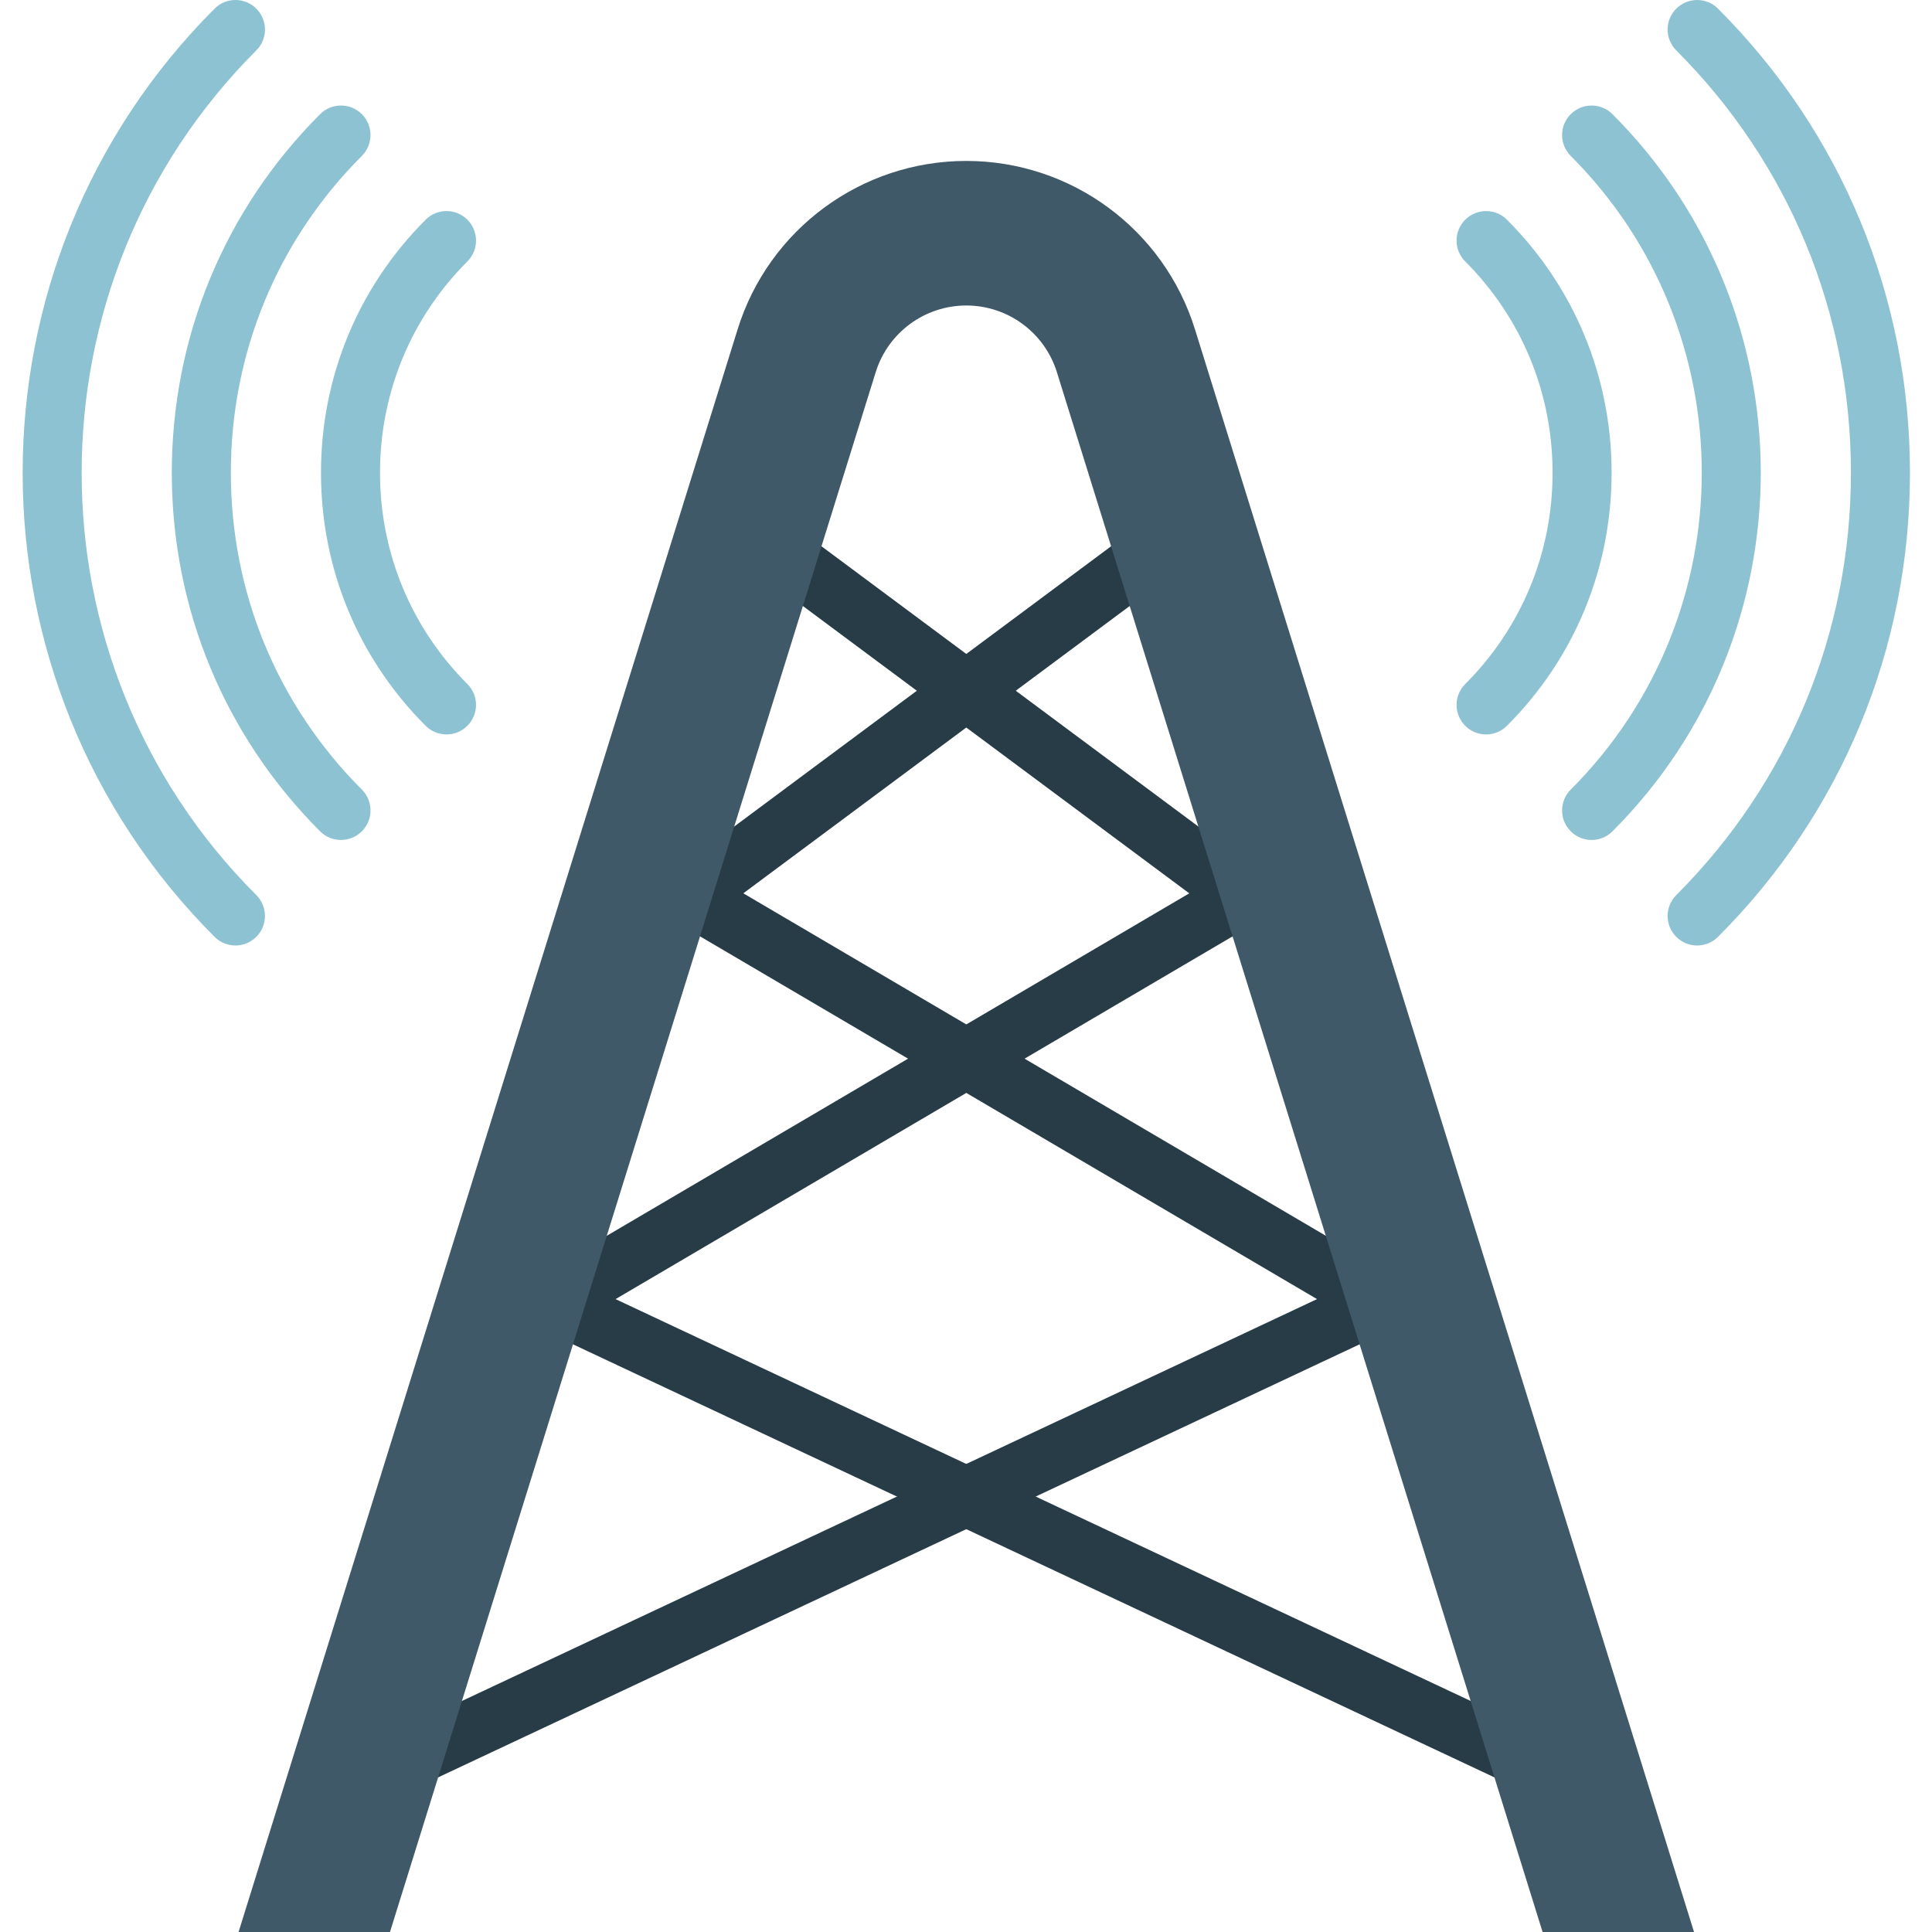
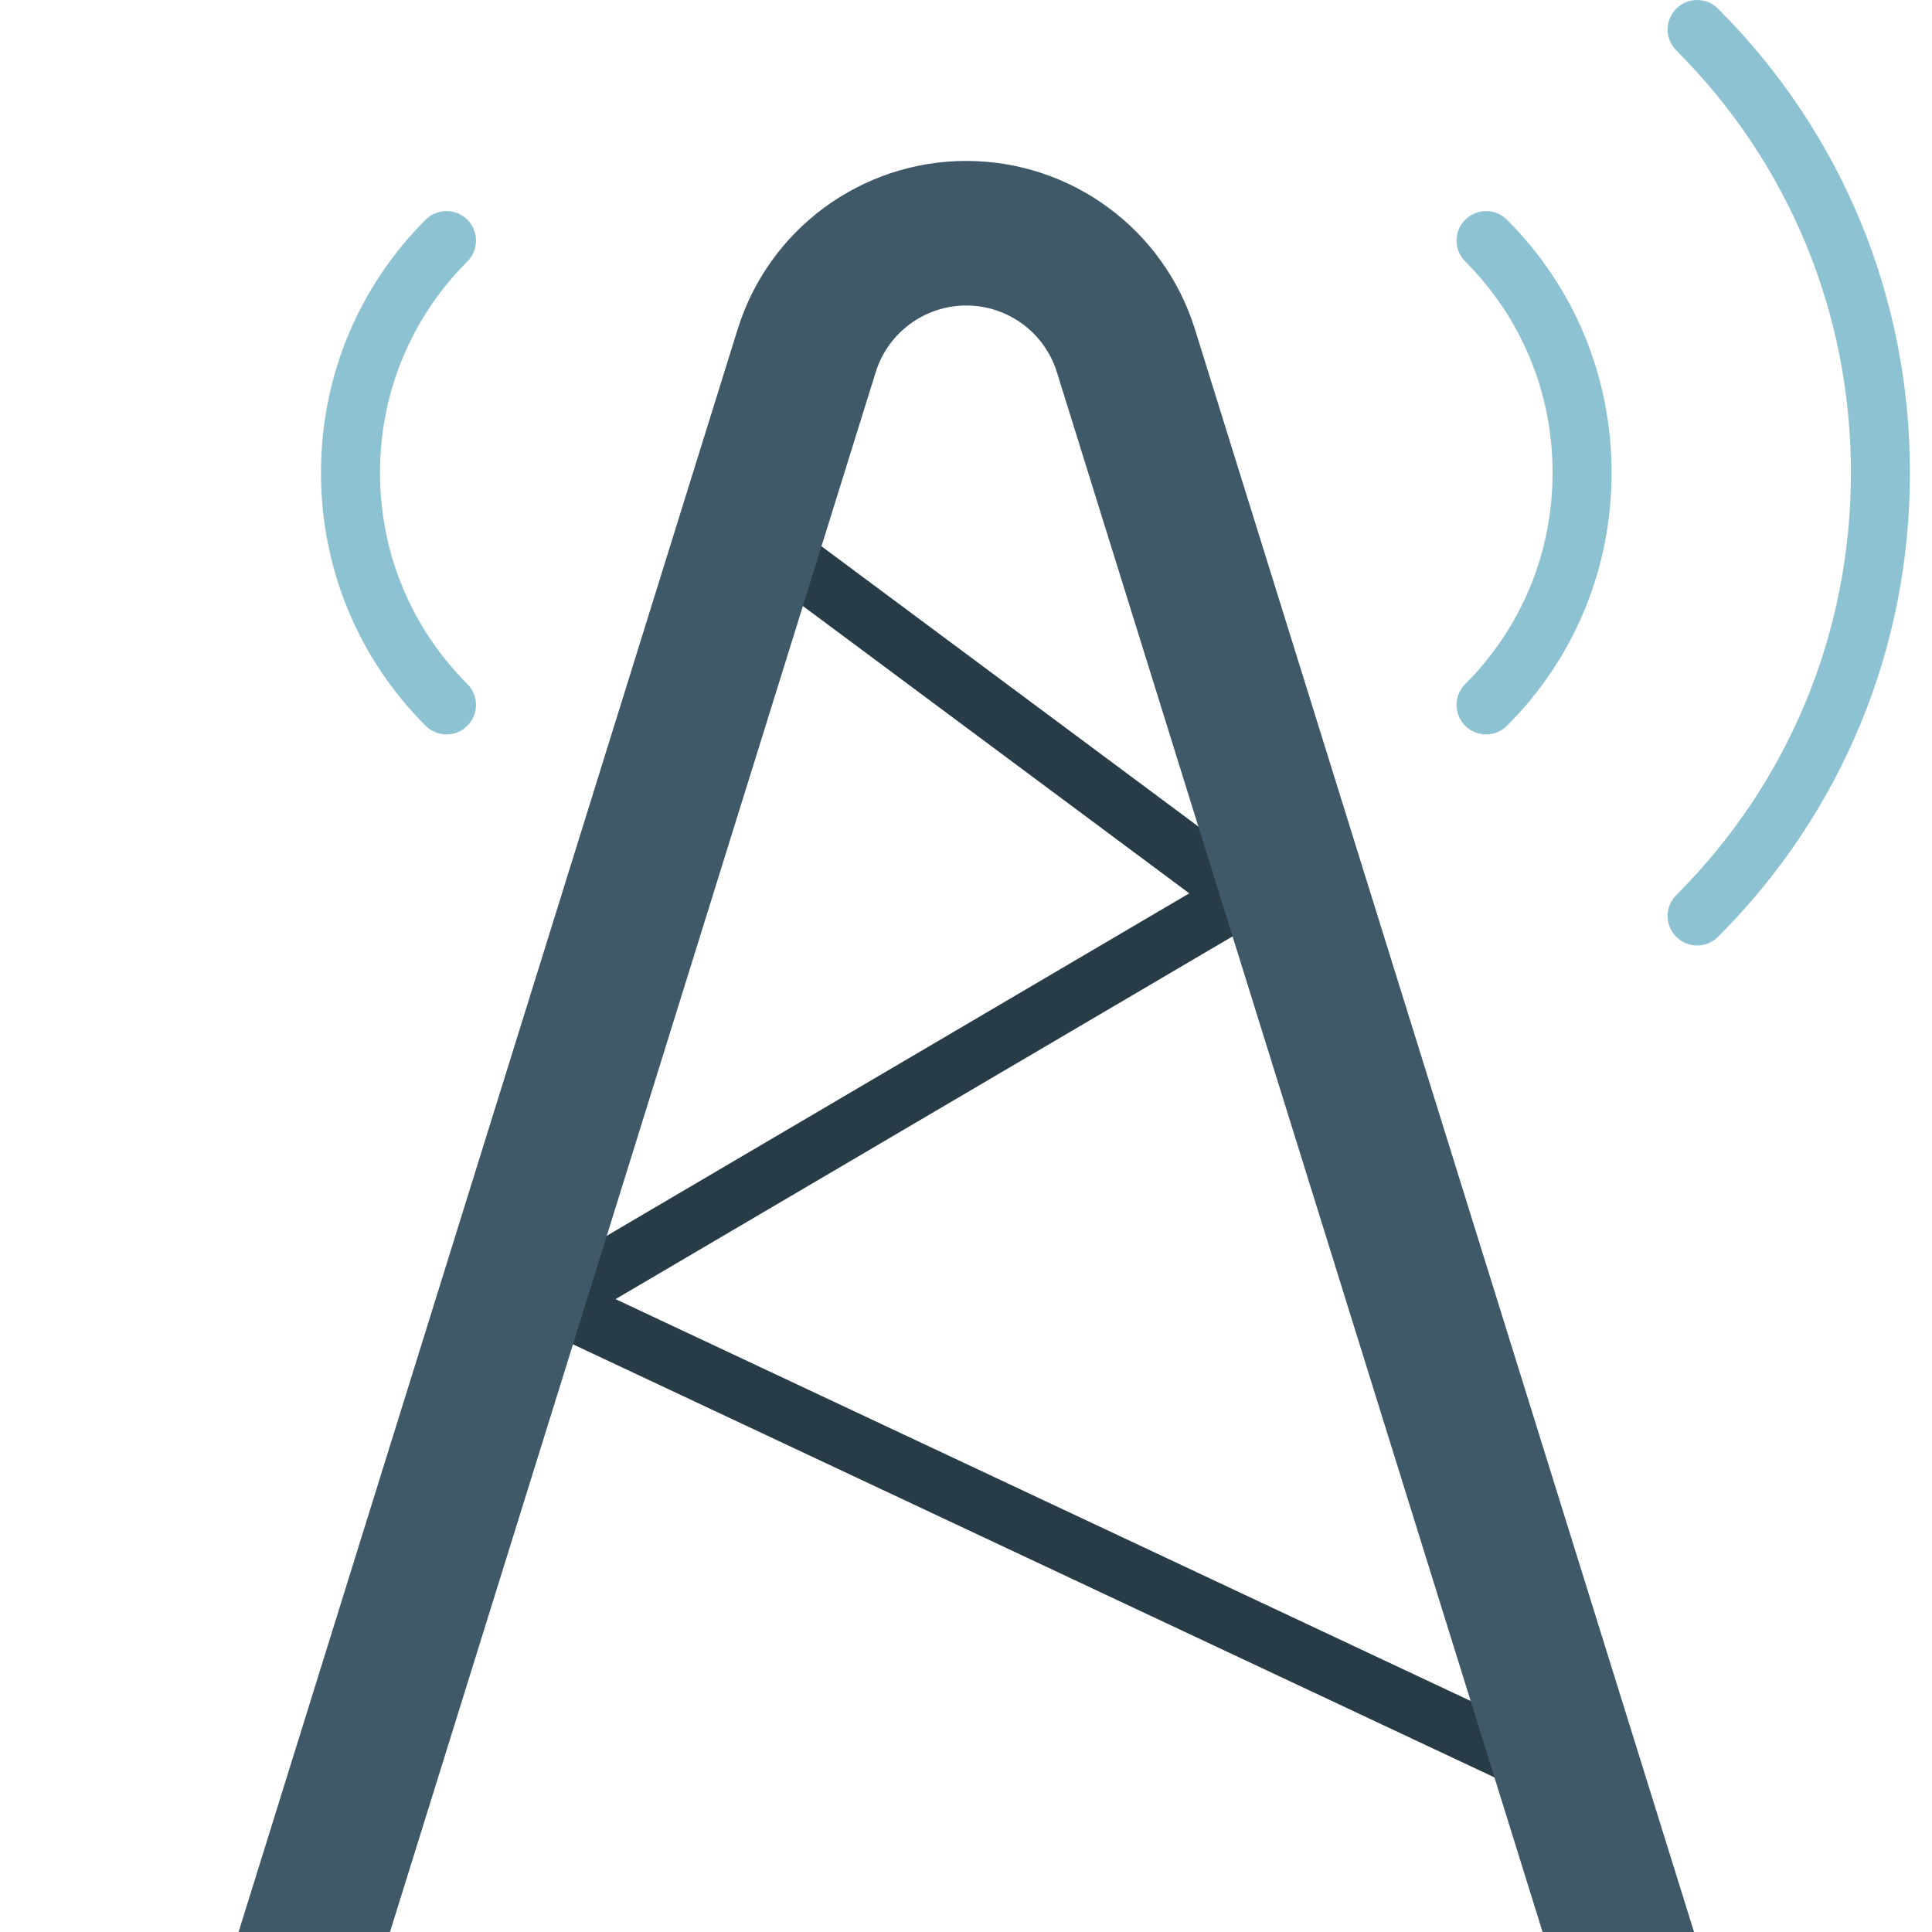
<svg xmlns="http://www.w3.org/2000/svg" height="512pt" viewBox="-6 0 512 512.001" width="512pt">
  <path d="m401.344 475.516c-1.113 0-2.246-.238-3.324-.742l-260.965-122.645c-2.625-1.234-4.352-3.82-4.488-6.719-.133-2.898 1.352-5.633 3.852-7.105l172.75-101.562-107.496-79.938c-3.465-2.578-4.188-7.477-1.609-10.945 2.578-3.465 7.477-4.188 10.945-1.609l116.965 86.977c2.105 1.566 3.285 4.082 3.141 6.699-.141 2.621-1.586 4.992-3.844 6.324l-170.137 100.027 247.543 116.336c3.91 1.836 5.59 6.496 3.754 10.406-1.332 2.836-4.148 4.496-7.086 4.496zm0 0" fill="#273c47" />
-   <path d="m98.812 475.516c-2.938 0-5.754-1.66-7.086-4.496-1.836-3.91-.156-8.57 3.754-10.406l247.547-116.336-170.141-100.031c-2.258-1.328-3.703-3.703-3.844-6.32-.141-2.621 1.039-5.133 3.141-6.699l116.965-86.977c3.469-2.578 8.367-1.859 10.945 1.609 2.578 3.465 1.859 8.367-1.609 10.945l-107.496 79.934 172.754 101.566c2.5 1.473 3.98 4.207 3.848 7.105-.133 2.898-1.859 5.484-4.488 6.719l-260.969 122.645c-1.074.504-2.207.742-3.32.742zm0 0" fill="#273c47" />
  <path d="m442.934 512h-40.133l-128.715-413.367c-3.273-10.508-13-17.672-24.008-17.672s-20.734 7.16-24.008 17.672l-128.723 413.367h-40.125l132.266-424.758c8.258-26.523 32.809-44.594 60.59-44.594s52.332 18.07 60.59 44.594zm0 0" fill="#405968" />
  <g fill="#8dc2d3">
-     <path d="m56.395 250.566c-2 0-4.004-.766-5.531-2.293-67.816-67.816-67.816-178.164 0-245.98 3.055-3.059 8.008-3.059 11.062 0 3.055 3.055 3.055 8.008 0 11.059-61.719 61.719-61.719 162.141 0 223.859 3.055 3.055 3.055 8.008 0 11.062-1.527 1.527-3.527 2.293-5.531 2.293zm0 0" />
    <path d="m443.762 250.566c-2.004 0-4.004-.766-5.535-2.293-3.055-3.055-3.055-8.008 0-11.062 29.848-29.848 46.289-69.598 46.289-111.926 0-42.332-16.441-82.082-46.289-111.93-3.055-3.055-3.055-8.008 0-11.062 3.059-3.055 8.012-3.055 11.066 0 32.801 32.801 50.867 76.48 50.867 122.992 0 46.508-18.066 90.188-50.867 122.988-1.527 1.527-3.531 2.293-5.531 2.293zm0 0" />
-     <path d="m415.793 222.598c-2 0-4.004-.762-5.531-2.289-3.055-3.055-3.055-8.008 0-11.062 46.297-46.297 46.297-121.629 0-167.926-3.055-3.055-3.055-8.008 0-11.062 3.055-3.051 8.008-3.055 11.062 0 52.398 52.398 52.398 137.652 0 190.051-1.527 1.527-3.527 2.289-5.531 2.289zm0 0" />
    <path d="m387.828 194.633c-2.004 0-4.004-.766-5.531-2.293-3.055-3.055-3.055-8.008 0-11.062 14.93-14.93 23.152-34.816 23.152-55.992 0-21.18-8.223-41.066-23.152-55.996-3.055-3.055-3.055-8.008 0-11.062 3.055-3.055 8.008-3.055 11.062 0 17.883 17.883 27.734 41.699 27.734 67.059 0 25.355-9.852 49.172-27.734 67.055-1.527 1.527-3.531 2.293-5.531 2.293zm0 0" />
-     <path d="m84.363 222.598c-2.004 0-4.008-.762-5.535-2.289-25.344-25.344-39.301-59.094-39.301-95.023 0-35.934 13.961-69.684 39.305-95.027 3.055-3.055 8.008-3.055 11.062 0 3.055 3.055 3.055 8.008 0 11.062-22.391 22.391-34.719 52.207-34.719 83.961s12.328 61.574 34.719 83.961c3.055 3.059 3.055 8.012 0 11.062-1.527 1.531-3.531 2.293-5.531 2.293zm0 0" />
    <path d="m112.328 194.633c-2 0-4.004-.766-5.531-2.293-17.887-17.883-27.734-41.699-27.734-67.055 0-25.359 9.848-49.176 27.734-67.059 3.055-3.059 8.008-3.055 11.062 0 3.055 3.055 3.055 8.008 0 11.062-14.93 14.93-23.152 34.816-23.152 55.996 0 21.176 8.223 41.062 23.152 55.992 3.055 3.055 3.055 8.012 0 11.062-1.527 1.527-3.531 2.293-5.531 2.293zm0 0" />
  </g>
</svg>